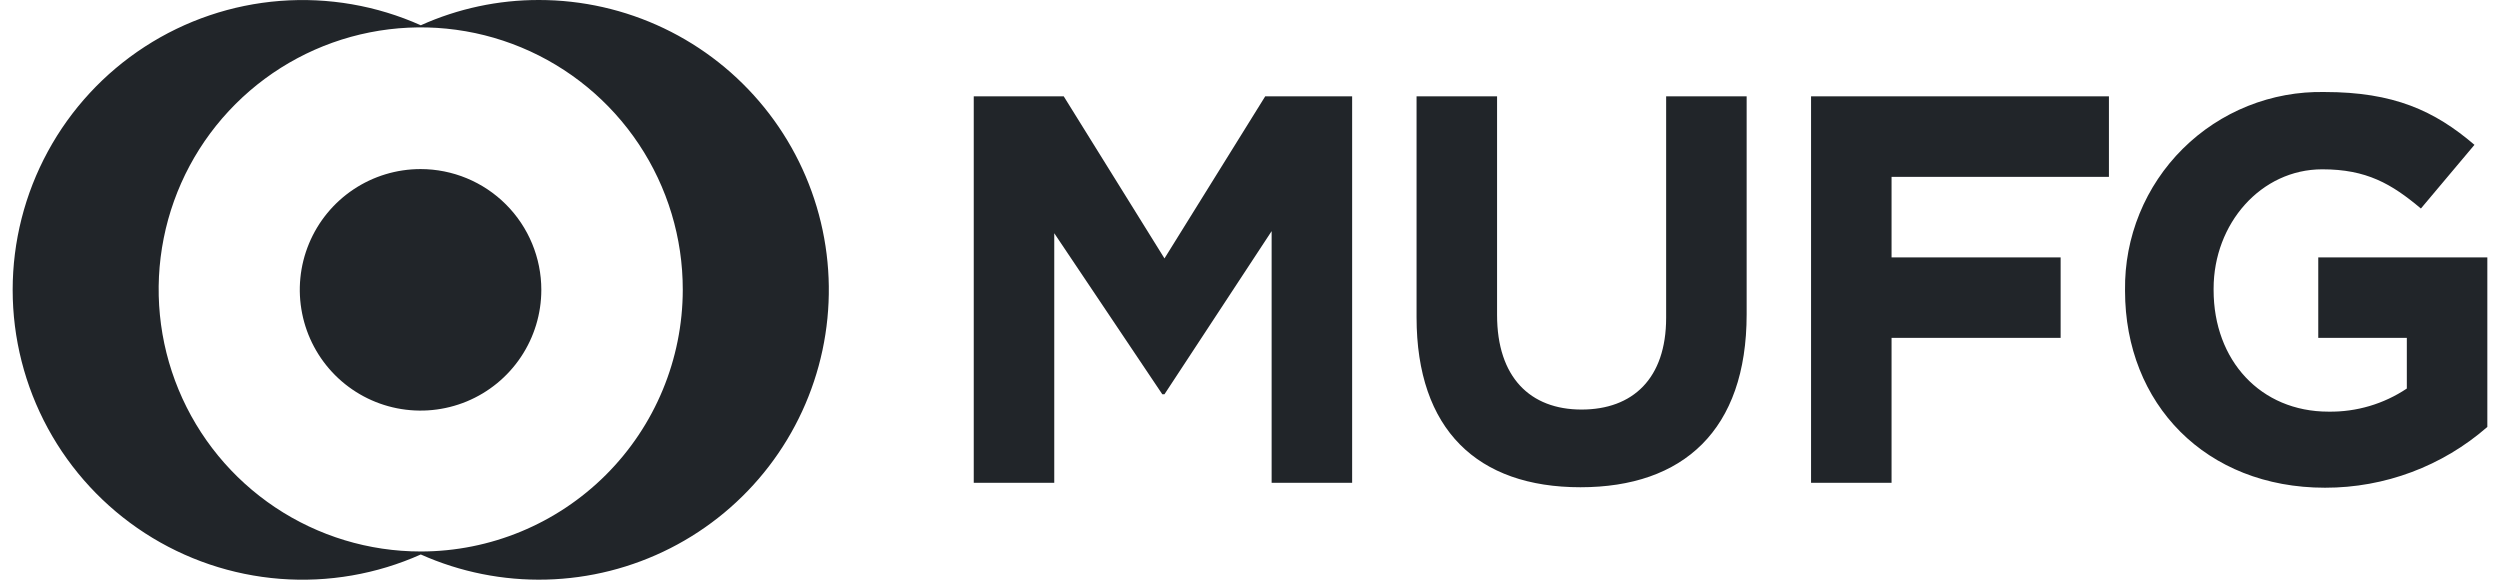
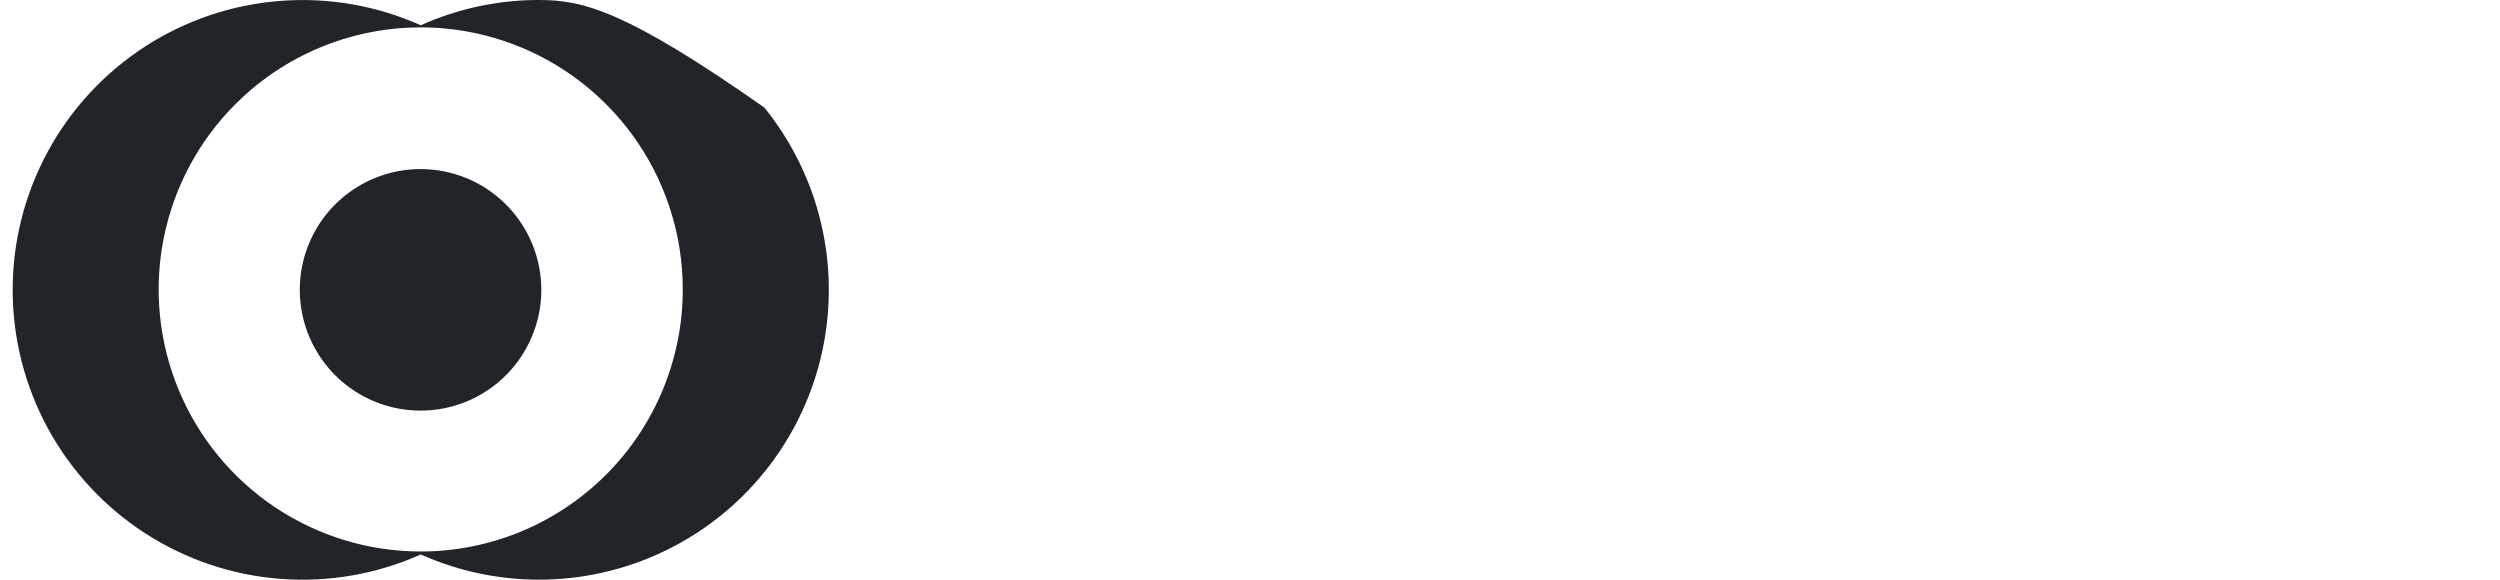
<svg xmlns="http://www.w3.org/2000/svg" width="138" height="32" viewBox="0 0 138 32" fill="none">
-   <path d="M29.752 2.49843e-05C27.503 -0.004 25.279 0.472 23.228 1.395C20.792 0.306 18.122 -0.156 15.461 0.05C12.801 0.256 10.234 1.125 7.995 2.577C5.756 4.028 3.915 6.017 2.641 8.362C1.367 10.706 0.699 13.333 0.699 16.001C0.699 18.67 1.367 21.296 2.641 23.641C3.915 25.985 5.756 27.974 7.995 29.426C10.234 30.877 12.801 31.746 15.461 31.952C18.122 32.158 20.792 31.696 23.228 30.607C25.405 31.579 27.771 32.053 30.155 31.993C32.538 31.933 34.878 31.341 37.004 30.26C39.129 29.18 40.986 27.638 42.438 25.748C43.891 23.857 44.903 21.666 45.4 19.334C45.897 17.002 45.867 14.589 45.311 12.271C44.756 9.952 43.689 7.787 42.189 5.934C40.689 4.08 38.794 2.586 36.642 1.559C34.49 0.533 32.136 -0 29.752 2.49843e-05ZM23.228 30.442C20.366 30.443 17.568 29.595 15.188 28.005C12.808 26.415 10.953 24.155 9.858 21.51C8.763 18.866 8.477 15.956 9.037 13.149C9.596 10.342 10.976 7.764 13.001 5.742C15.026 3.719 17.606 2.343 20.413 1.787C23.221 1.231 26.131 1.52 28.774 2.618C31.417 3.716 33.675 5.574 35.262 7.956C36.849 10.338 37.694 13.137 37.689 15.999C37.683 19.831 36.157 23.504 33.446 26.212C30.735 28.92 27.06 30.441 23.228 30.442ZM29.881 15.999C29.881 17.317 29.49 18.606 28.757 19.702C28.025 20.799 26.984 21.653 25.766 22.158C24.548 22.662 23.207 22.794 21.914 22.537C20.621 22.28 19.433 21.645 18.501 20.713C17.569 19.78 16.934 18.593 16.677 17.299C16.419 16.006 16.551 14.666 17.056 13.448C17.56 12.23 18.415 11.189 19.511 10.456C20.607 9.724 21.896 9.333 23.215 9.333C24.983 9.333 26.678 10.035 27.928 11.285C29.178 12.535 29.881 14.231 29.881 15.999Z" fill="#212529" />
-   <path d="M70.194 26.651V12.759L64.279 21.763H64.159L58.195 12.874V26.651H53.751V5.319H58.719L64.279 14.265L69.839 5.319H74.638V26.651H70.194ZM87.242 26.896C81.558 26.896 78.194 23.723 78.194 17.51V5.319H82.638V17.385C82.638 20.834 84.473 22.607 87.3 22.607C90.126 22.607 91.971 20.901 91.971 17.541V5.319H96.415V17.345C96.415 23.754 92.904 26.896 87.242 26.896ZM104.414 9.763V14.208H113.747V18.652H104.414V26.651H99.97V5.319H116.413V9.763H104.414ZM128.341 26.922C121.76 26.922 117.302 22.3 117.302 16.052V16.012C117.283 14.564 117.556 13.128 118.104 11.787C118.652 10.447 119.463 9.231 120.491 8.211C121.518 7.191 122.74 6.388 124.084 5.85C125.429 5.312 126.867 5.05 128.315 5.079C132.123 5.079 134.385 6.106 136.59 7.995L133.634 11.51C132.012 10.146 130.634 9.346 128.19 9.346C124.799 9.346 122.191 12.35 122.191 15.932V16.012C122.191 19.892 124.782 22.723 128.532 22.723C130.07 22.747 131.579 22.302 132.857 21.447V18.652H127.968V14.208H137.301V23.567C134.82 25.734 131.636 26.927 128.341 26.922Z" fill="#212529" />
+   <path d="M29.752 2.49843e-05C27.503 -0.004 25.279 0.472 23.228 1.395C20.792 0.306 18.122 -0.156 15.461 0.05C12.801 0.256 10.234 1.125 7.995 2.577C5.756 4.028 3.915 6.017 2.641 8.362C1.367 10.706 0.699 13.333 0.699 16.001C0.699 18.67 1.367 21.296 2.641 23.641C3.915 25.985 5.756 27.974 7.995 29.426C10.234 30.877 12.801 31.746 15.461 31.952C18.122 32.158 20.792 31.696 23.228 30.607C25.405 31.579 27.771 32.053 30.155 31.993C32.538 31.933 34.878 31.341 37.004 30.26C39.129 29.18 40.986 27.638 42.438 25.748C43.891 23.857 44.903 21.666 45.4 19.334C45.897 17.002 45.867 14.589 45.311 12.271C44.756 9.952 43.689 7.787 42.189 5.934C34.49 0.533 32.136 -0 29.752 2.49843e-05ZM23.228 30.442C20.366 30.443 17.568 29.595 15.188 28.005C12.808 26.415 10.953 24.155 9.858 21.51C8.763 18.866 8.477 15.956 9.037 13.149C9.596 10.342 10.976 7.764 13.001 5.742C15.026 3.719 17.606 2.343 20.413 1.787C23.221 1.231 26.131 1.52 28.774 2.618C31.417 3.716 33.675 5.574 35.262 7.956C36.849 10.338 37.694 13.137 37.689 15.999C37.683 19.831 36.157 23.504 33.446 26.212C30.735 28.92 27.06 30.441 23.228 30.442ZM29.881 15.999C29.881 17.317 29.49 18.606 28.757 19.702C28.025 20.799 26.984 21.653 25.766 22.158C24.548 22.662 23.207 22.794 21.914 22.537C20.621 22.28 19.433 21.645 18.501 20.713C17.569 19.78 16.934 18.593 16.677 17.299C16.419 16.006 16.551 14.666 17.056 13.448C17.56 12.23 18.415 11.189 19.511 10.456C20.607 9.724 21.896 9.333 23.215 9.333C24.983 9.333 26.678 10.035 27.928 11.285C29.178 12.535 29.881 14.231 29.881 15.999Z" fill="#212529" />
</svg>